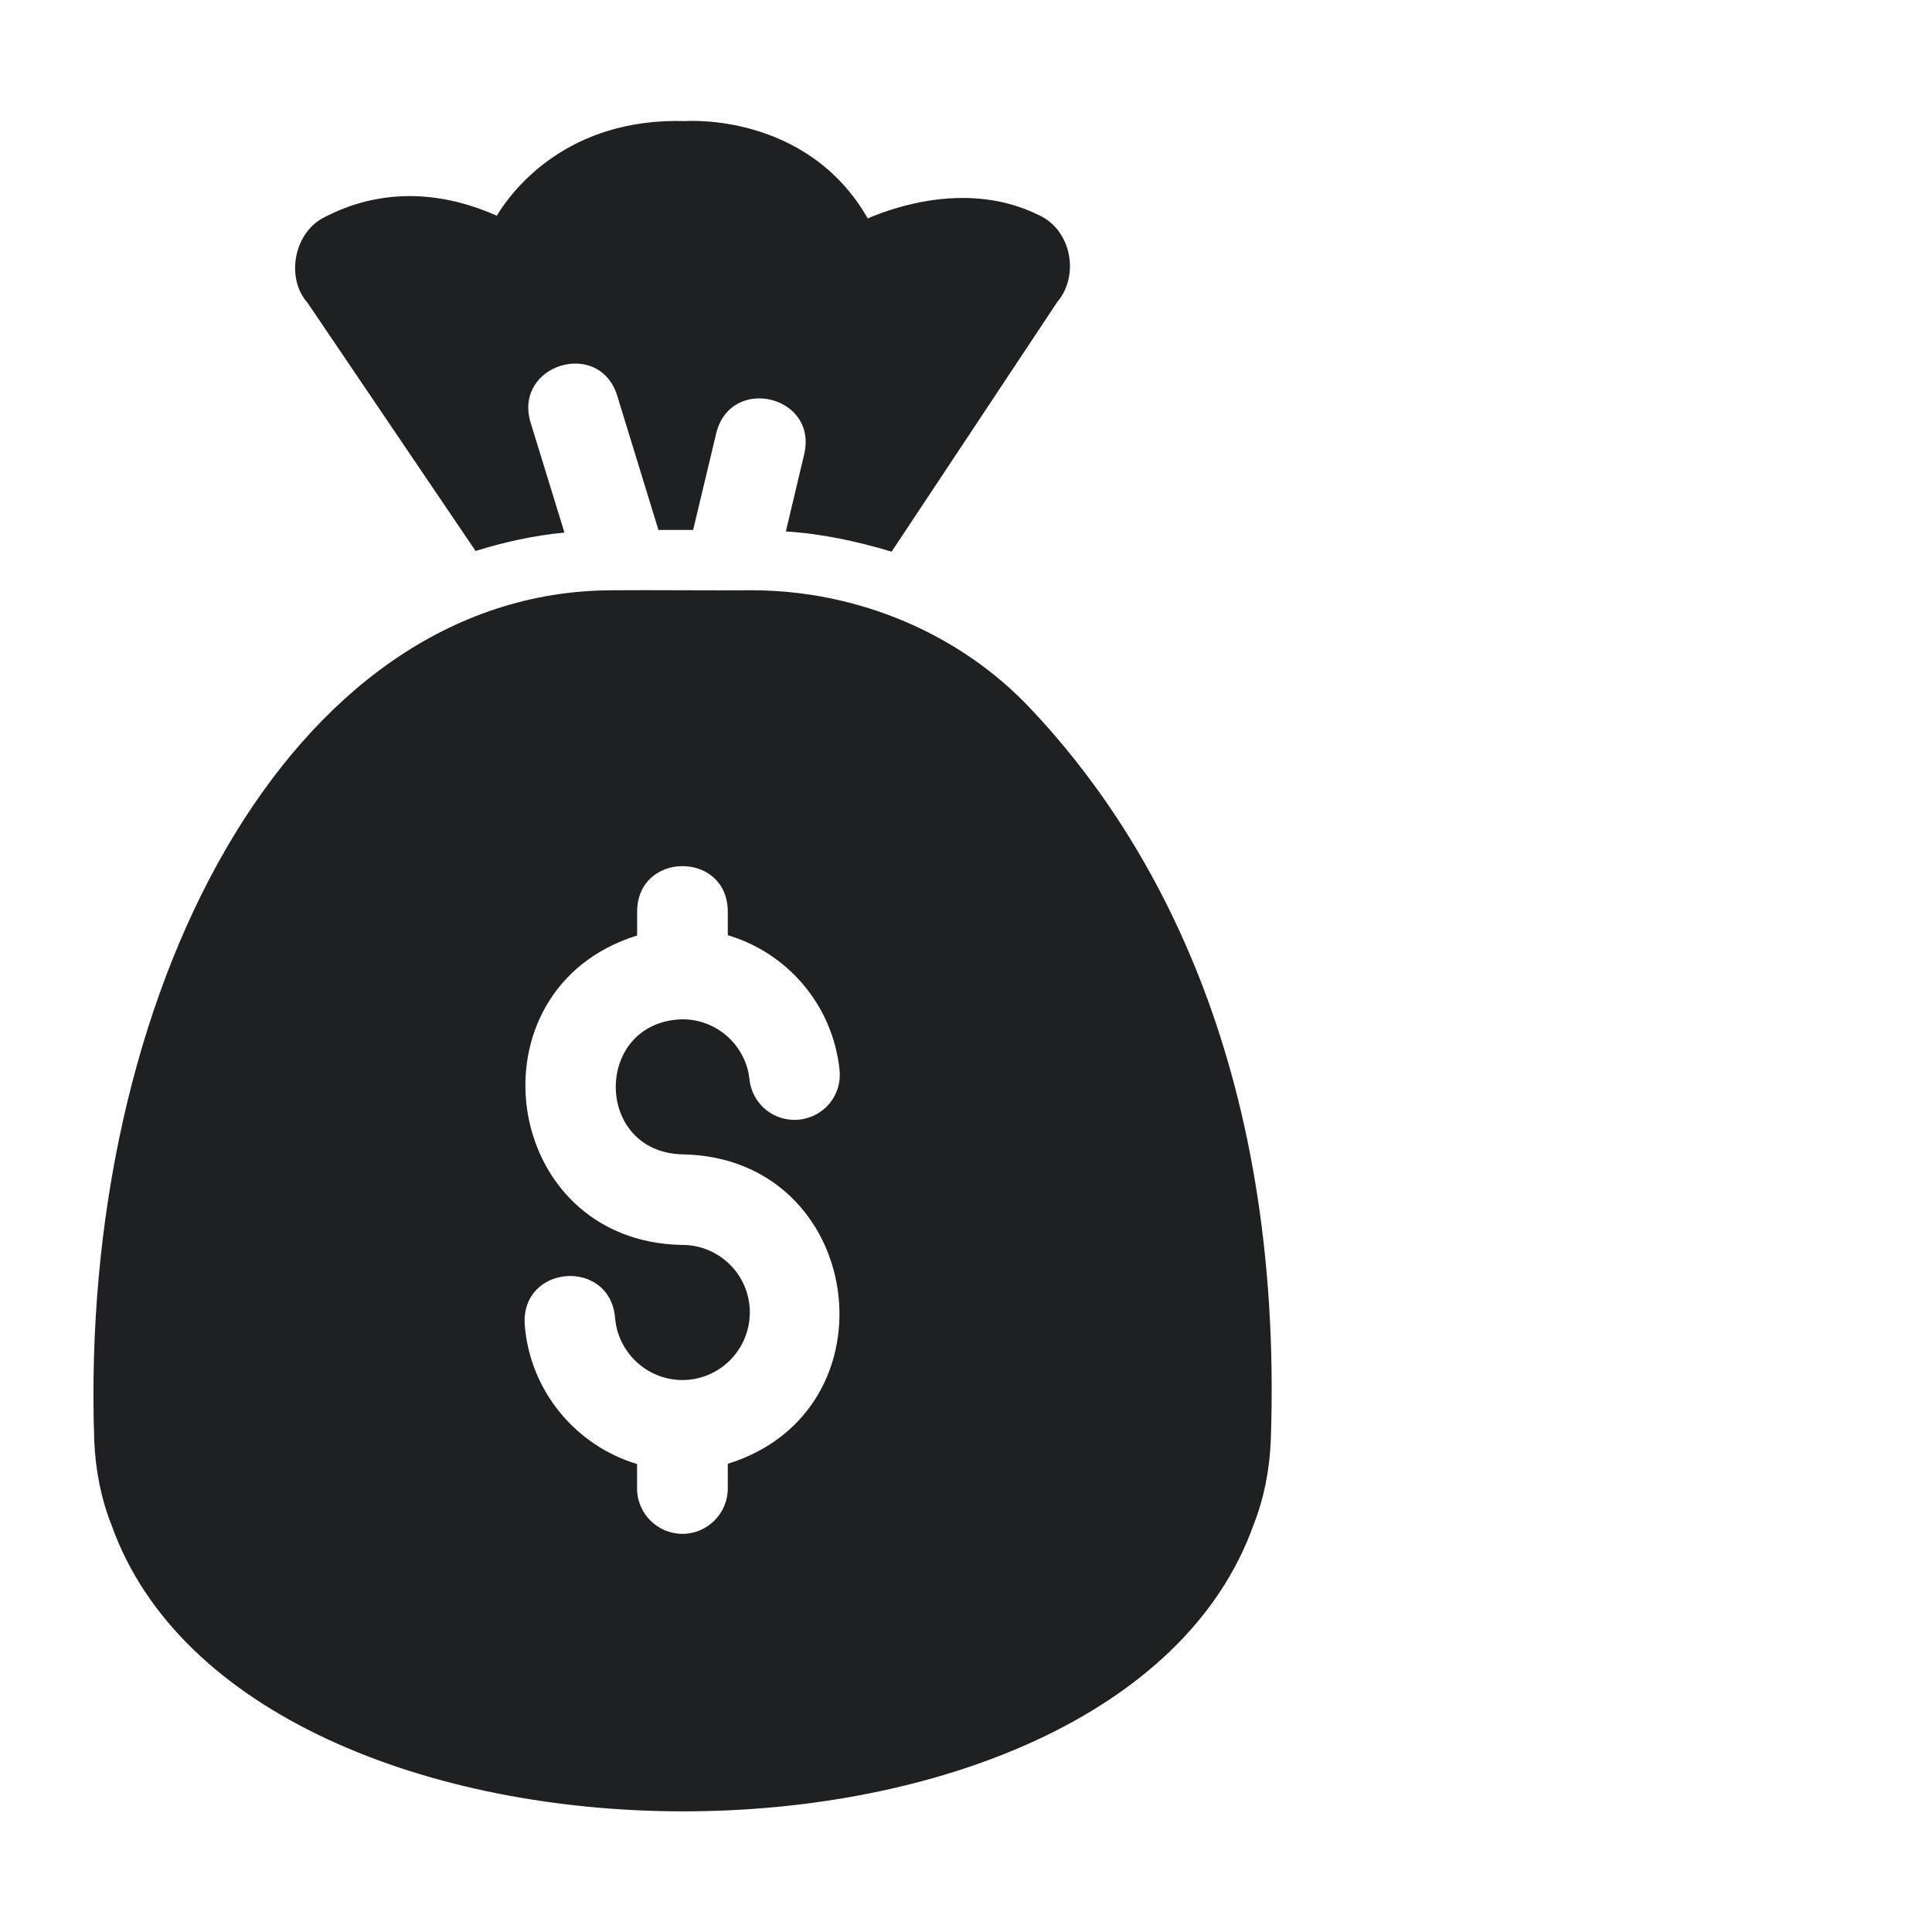
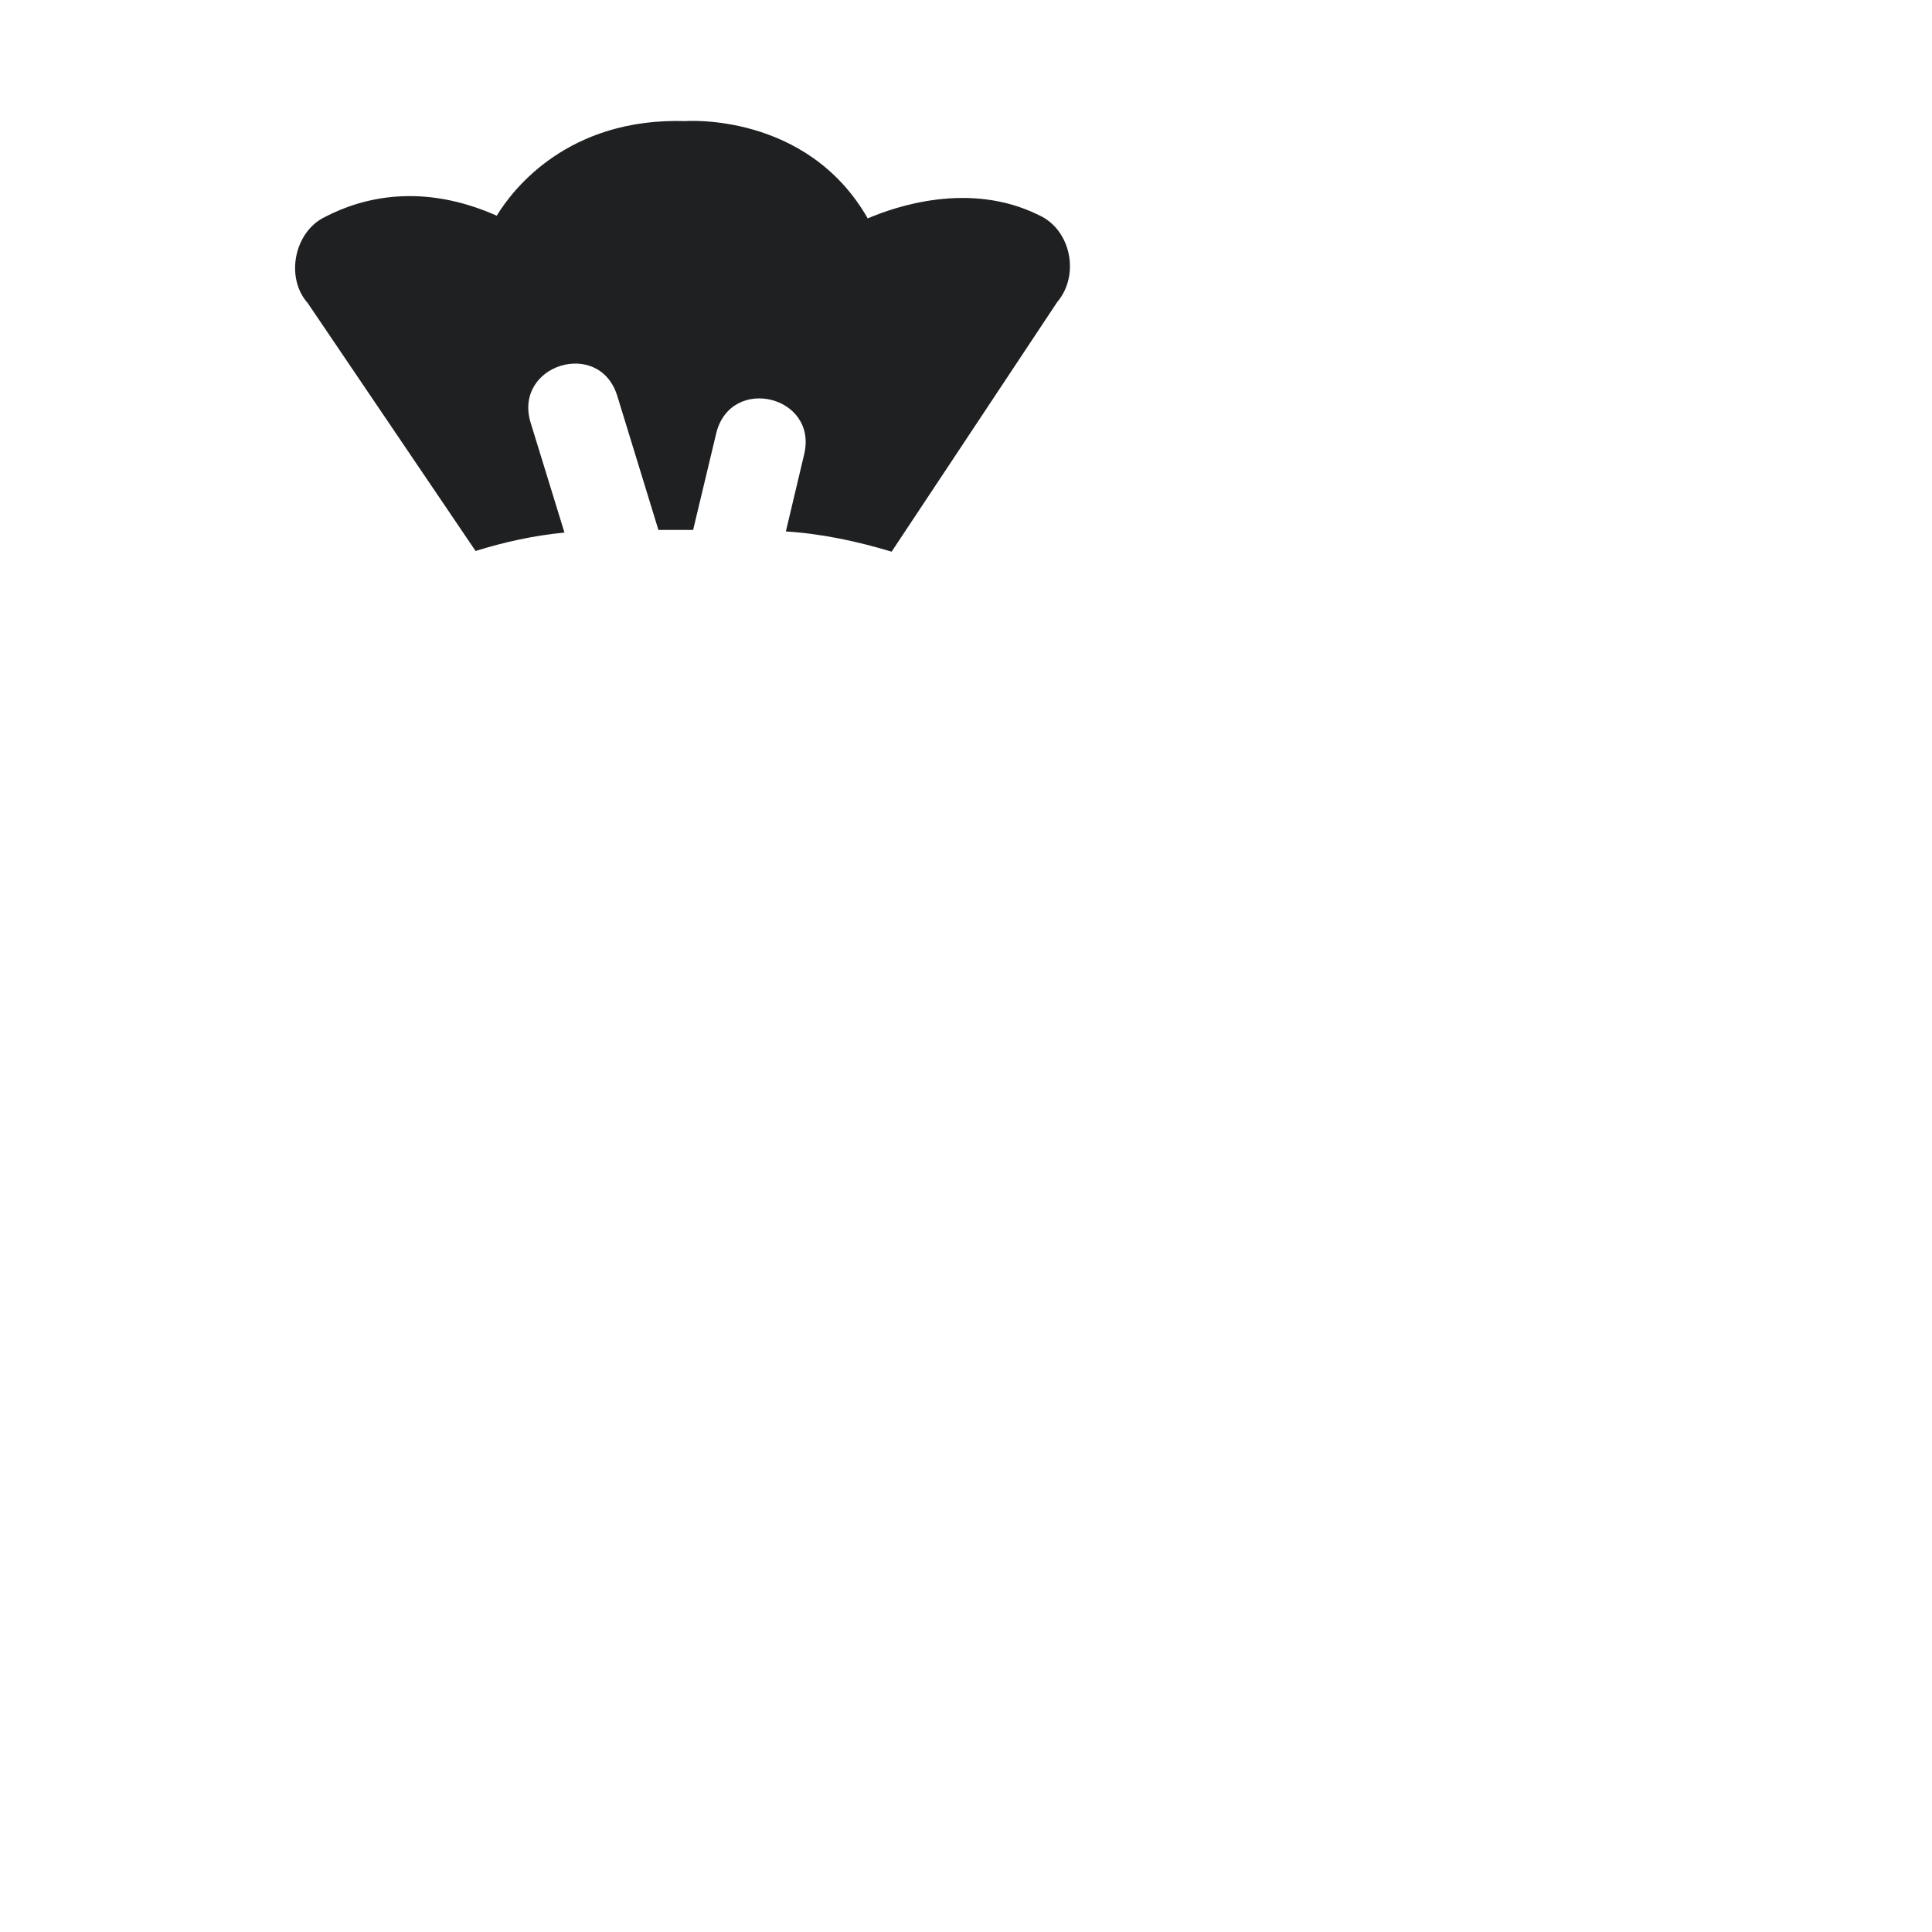
<svg xmlns="http://www.w3.org/2000/svg" width="50" height="50" viewBox="0 0 50 50" fill="none">
-   <path d="M26.687 18.356C24.847 16.391 22.2 15.285 19.477 15.276C18.423 15.284 16.907 15.268 15.848 15.276C7.46 15.291 2.04 25.77 2.439 37.28C2.47 38.053 2.618 38.79 2.884 39.462C6.372 49.304 28.899 49.395 32.442 39.462C32.708 38.79 32.856 38.053 32.888 37.28C33.231 27.434 29.706 21.555 26.687 18.356L26.687 18.356ZM18.835 37.881V38.522C18.835 39.162 18.311 39.696 17.661 39.696C17.013 39.696 16.487 39.164 16.487 38.522V37.889C14.899 37.412 13.704 35.989 13.579 34.268C13.493 32.723 15.776 32.559 15.917 34.096C15.987 35.002 16.745 35.715 17.661 35.715C18.622 35.715 19.405 34.934 19.405 33.963C19.405 33.002 18.624 32.219 17.661 32.219C12.946 32.143 12.046 25.59 16.489 24.211V23.57C16.517 22.035 18.806 22.026 18.835 23.57V24.203C20.384 24.664 21.548 26.01 21.727 27.684C21.798 28.332 21.337 28.904 20.688 28.975C20.04 29.045 19.468 28.584 19.397 27.936C19.304 27.053 18.554 26.379 17.661 26.379C15.364 26.438 15.358 29.815 17.661 29.875C22.376 29.951 23.276 36.504 18.835 37.883L18.835 37.881Z" fill="#1E2022" />
  <path d="M12.309 14.259C13.059 14.025 13.821 13.859 14.608 13.783L13.725 10.914C13.305 9.437 15.495 8.76 15.969 10.226L17.04 13.715H17.938L18.54 11.197C18.922 9.705 21.159 10.238 20.815 11.744L20.338 13.754C21.272 13.812 22.182 14.009 23.075 14.277L27.36 7.818C27.951 7.126 27.723 5.943 26.883 5.566C25.084 4.675 23.153 5.355 22.457 5.652C20.877 2.892 17.735 3.134 17.735 3.134C14.71 3.041 13.278 4.886 12.856 5.582C10.917 4.722 9.383 5.113 8.43 5.605C7.616 5.98 7.374 7.179 7.962 7.841L12.309 14.261L12.309 14.259Z" fill="#1E2022" />
</svg>